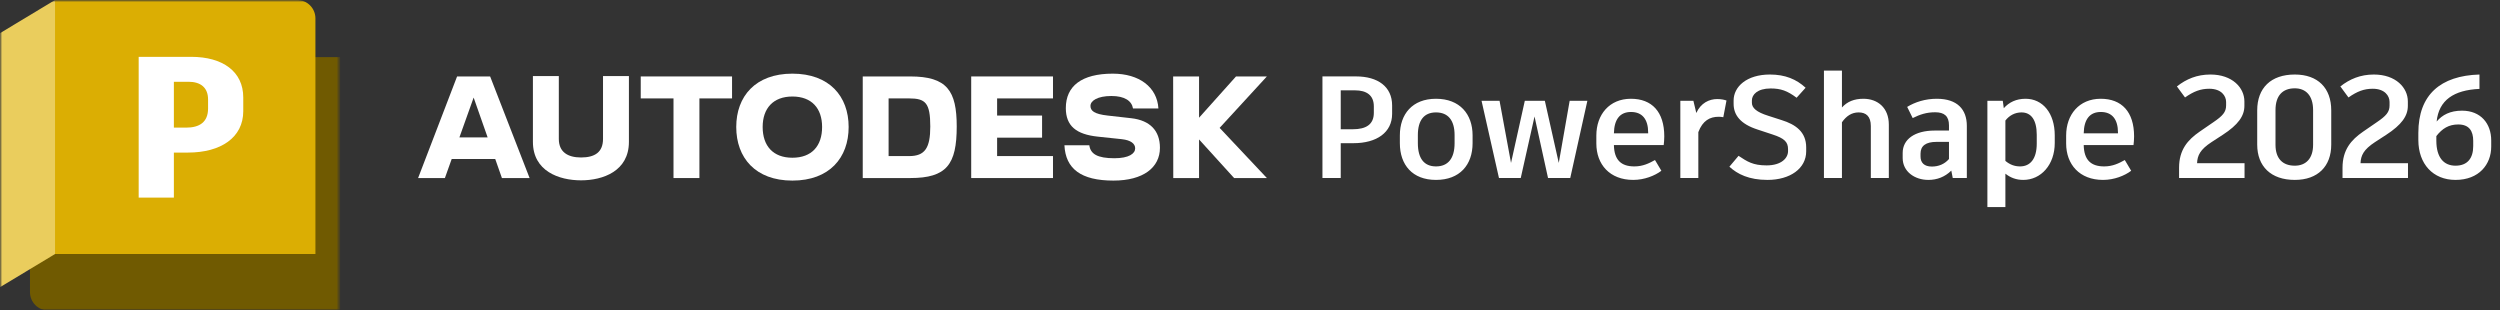
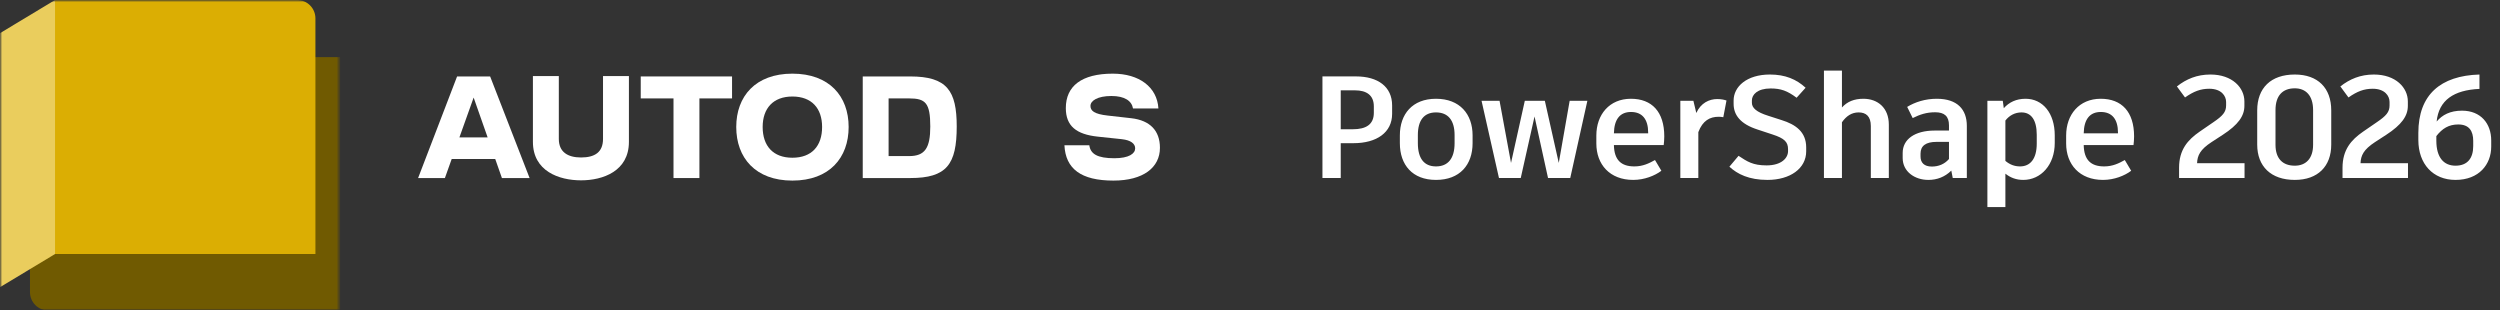
<svg xmlns="http://www.w3.org/2000/svg" width="620" height="77" viewBox="0 0 620 77" fill="none">
  <rect x="0" y="0" width="620" height="77" fill="#333333" stroke="none" />
  <g clip-path="url(#clip0_4532_3203)">
    <mask id="mask0_4532_3203" style="mask-type:luminance" maskUnits="userSpaceOnUse" x="0" y="0" width="85" height="77">
      <path d="M84.438 0H0V77H84.438V0Z" fill="white" />
    </mask>
    <g mask="url(#mask0_4532_3203)">
      <mask id="mask1_4532_3203" style="mask-type:luminance" maskUnits="userSpaceOnUse" x="0" y="0" width="85" height="77">
        <path d="M84.438 0H0V77H84.438V0Z" fill="white" />
      </mask>
      <g mask="url(#mask1_4532_3203)">
        <path d="M13.63 0.038L13.65 0.004L77.776 14.175H84.438V77H11.988C9.475 77 7.438 74.963 7.438 72.45V66.294L13.63 0.038Z" fill="#705A01" />
        <path d="M78.225 63H13.63V0.038L13.65 0H73.675C76.188 0 78.225 2.037 78.225 4.55V63Z" fill="#DBAE03" />
        <path d="M0 71.225L13.65 63V0L0 8.225V71.225Z" fill="#EACD5D" />
      </g>
      <mask id="mask2_4532_3203" style="mask-type:luminance" maskUnits="userSpaceOnUse" x="0" y="0" width="85" height="77">
-         <path d="M84.438 0H0V77H84.438V0Z" fill="white" />
-       </mask>
+         </mask>
      <g mask="url(#mask2_4532_3203)">
        <path d="M60.329 24.17V27.562C60.329 34.097 54.792 37.838 46.612 37.838H43.121V49.01H34.392V14.095H47.41C55.241 14.095 60.329 17.736 60.329 24.17ZM51.6 24.669C51.6 21.676 49.704 20.28 46.762 20.28H43.121V31.652H46.163C49.455 31.652 51.6 30.306 51.6 26.913V24.669Z" fill="white" />
      </g>
    </g>
  </g>
-   <path d="M314.186 18.958H306.531L297.366 29.194V18.958H290.94L290.972 44.156H297.366V34.581L306.058 44.156H314.186L302.468 31.713L314.186 18.958Z" fill="white" />
  <path d="M280.577 29.321L274.719 28.66C271.285 28.282 270.435 27.431 270.435 26.265C270.435 24.974 272.199 23.808 275.632 23.808C278.94 23.808 280.672 25.038 280.986 26.896H287.286C286.966 21.572 282.496 18.266 275.978 18.266C268.231 18.266 264.324 21.352 264.324 26.8C264.324 31.241 266.907 33.322 272.262 33.888L278.215 34.517C280.483 34.77 281.523 35.652 281.523 36.786C281.523 38.077 280.011 39.243 276.357 39.243C272.136 39.243 270.435 38.172 270.151 36.029H263.978C264.262 41.826 268.041 44.786 276.136 44.786C283.537 44.786 287.664 41.542 287.664 36.66C287.664 32.407 285.207 29.856 280.577 29.321Z" fill="white" />
-   <path d="M240.858 44.156H261.142V38.706H247.284V34.14H258.435V28.658H247.284V24.407H261.142V18.958H240.858V44.156Z" fill="white" />
  <path d="M225.74 18.958H213.96V44.156H225.74C234.781 44.156 237.268 40.786 237.268 31.367C237.268 22.517 234.875 18.958 225.74 18.958ZM225.481 38.709H220.373V24.407H225.481C229.514 24.407 230.71 25.51 230.71 31.367C230.716 36.722 229.362 38.709 225.481 38.709Z" fill="white" />
  <path d="M196.511 18.266C187.344 18.266 182.588 23.903 182.588 31.494C182.588 39.117 187.344 44.786 196.511 44.786C205.708 44.786 210.464 39.117 210.464 31.494C210.464 23.903 205.708 18.266 196.511 18.266ZM196.511 39.117C191.755 39.117 189.14 36.219 189.14 31.494C189.14 26.864 191.755 23.935 196.511 23.935C201.3 23.935 203.881 26.864 203.881 31.494C203.881 36.219 201.298 39.117 196.511 39.117Z" fill="white" />
  <path d="M158.902 24.407H167.029V44.156H173.455V24.407H181.549V18.958H158.902V24.407Z" fill="white" />
  <path d="M149.548 34.455C149.548 37.731 147.532 39.053 144.098 39.053C140.76 39.053 138.587 37.667 138.587 34.455V18.864H132.162V35.18C132.162 42.455 138.649 44.723 144.098 44.723C149.516 44.723 155.972 42.455 155.972 35.18V18.864H149.548V34.455Z" fill="white" />
  <path d="M113.357 18.958L103.688 44.156H110.334L112.021 39.431H122.816L124.476 44.156H131.341L121.553 18.958H113.357ZM113.933 34.076L117.463 24.199L120.934 34.08L113.933 34.076Z" fill="white" />
  <path d="M336.282 18.95C341.718 18.95 345.246 21.506 345.246 26.15V28.238C345.246 32.846 341.43 35.51 335.67 35.51H332.502V44.15H327.966V18.95H332.502H336.282ZM340.71 27.986V26.366C340.71 23.63 338.91 22.406 336.066 22.406H332.502V32.054H335.526C338.766 32.054 340.71 30.866 340.71 27.986ZM356.129 24.494C362.033 24.494 365.201 28.31 365.201 33.566V35.51C365.201 40.874 362.033 44.618 356.129 44.618C350.261 44.618 347.165 40.874 347.165 35.51V33.566C347.165 28.31 350.261 24.494 356.129 24.494ZM356.129 27.878C353.177 27.878 351.629 29.822 351.629 33.494V35.51C351.629 39.29 353.177 41.27 356.129 41.27C359.117 41.27 360.737 39.29 360.737 35.51V33.494C360.737 29.822 359.117 27.878 356.129 27.878ZM389.276 24.998H393.668L389.42 44.15H383.912L380.564 28.886L377.144 44.15H371.744L367.424 24.998H371.888L374.732 40.406L378.152 24.998H383.12L386.576 40.406L389.276 24.998ZM412.741 33.818C412.741 34.61 412.669 35.402 412.597 35.978H400.249C400.321 39.65 402.013 41.27 405.325 41.27C407.413 41.27 408.961 40.514 410.437 39.686L412.021 42.35C410.401 43.574 407.809 44.618 405.037 44.618C399.205 44.618 395.893 40.766 395.893 35.582V33.602C395.893 28.418 399.133 24.494 404.461 24.494C409.681 24.494 412.741 27.734 412.741 33.818ZM408.745 33.062V32.882C408.745 29.57 407.269 27.77 404.497 27.77C401.761 27.77 400.321 29.57 400.249 33.062H408.745ZM425.866 24.566C426.91 24.566 427.63 24.746 428.17 24.926L427.378 29.066C427.018 28.994 426.622 28.958 426.226 28.958C424.066 28.958 422.266 29.894 421.186 32.774V44.15H416.722V24.998H419.962L420.682 28.022C421.798 25.538 423.886 24.566 425.866 24.566ZM438.323 44.618C433.751 44.618 430.871 43.178 428.891 41.342L431.159 38.642C433.283 40.046 434.687 41.018 438.107 41.018C441.815 41.018 443.435 39.182 443.435 37.49V37.022C443.435 35.222 442.571 34.322 439.583 33.35L435.875 32.126C431.627 30.758 429.935 28.526 429.935 25.754V24.926C429.935 21.506 433.175 18.482 438.935 18.482C442.751 18.482 445.523 19.67 447.791 21.758L445.559 24.242C443.255 22.514 441.635 21.938 439.115 21.938C435.839 21.938 434.471 23.486 434.471 24.89V25.502C434.471 26.762 435.623 27.806 438.503 28.706L441.851 29.786C445.307 30.866 447.935 32.702 447.935 36.554V37.526C447.935 41.774 443.975 44.618 438.323 44.618ZM462.129 24.494C465.693 24.494 468.429 26.762 468.429 30.902V44.15H463.965V31.262C463.965 28.85 462.777 27.878 460.941 27.878C459.213 27.878 457.881 28.778 456.801 30.326V44.15H452.337V17.51H456.801V26.654C458.097 25.214 459.825 24.494 462.129 24.494ZM480.323 24.494C485.435 24.494 487.775 27.158 487.775 31.226V44.15H484.283L483.923 42.314C482.303 43.898 480.359 44.618 478.235 44.618C474.851 44.618 471.863 42.566 471.863 39.182V37.922C471.863 34.574 474.815 32.378 479.819 32.378H483.347V31.082C483.347 28.814 482.195 27.842 479.927 27.842C477.803 27.842 476.147 28.382 474.347 29.282L472.979 26.51C474.923 25.322 477.443 24.494 480.323 24.494ZM479.099 41.306C480.719 41.306 482.231 40.73 483.347 39.434V35.186H480.251C477.623 35.186 476.291 36.158 476.291 38.102V38.822C476.291 40.334 477.191 41.306 479.099 41.306ZM502.341 24.494C506.589 24.494 509.577 28.058 509.577 33.566V35.474C509.577 40.838 506.193 44.618 501.765 44.618C500.037 44.618 498.597 44.078 497.337 43.07V51.35H492.873V24.998H496.689L496.941 26.834C498.237 25.358 500.037 24.494 502.341 24.494ZM505.113 35.618V33.422C505.113 29.714 503.709 27.878 501.333 27.878C499.713 27.878 498.309 28.634 497.337 29.894V39.902C498.417 40.802 499.569 41.27 500.973 41.27C503.529 41.27 505.113 39.362 505.113 35.618ZM529.253 33.818C529.253 34.61 529.181 35.402 529.109 35.978H516.761C516.833 39.65 518.525 41.27 521.837 41.27C523.925 41.27 525.473 40.514 526.949 39.686L528.533 42.35C526.913 43.574 524.321 44.618 521.549 44.618C515.717 44.618 512.405 40.766 512.405 35.582V33.602C512.405 28.418 515.645 24.494 520.973 24.494C526.193 24.494 529.253 27.734 529.253 33.818ZM525.257 33.062V32.882C525.257 29.57 523.781 27.77 521.009 27.77C518.273 27.77 516.833 29.57 516.761 33.062H525.257Z" fill="white" />
  <path d="M544.874 40.478H556.646V44.15H540.41V41.594C540.41 37.13 542.57 34.682 545.486 32.666L548.942 30.29C551.21 28.742 552.074 27.806 552.074 26.15V25.286C552.074 23.774 550.886 22.01 547.898 22.01C545.738 22.01 544.046 22.658 541.886 24.17L539.87 21.434C542.21 19.598 544.838 18.482 548.186 18.482C553.622 18.482 556.61 21.758 556.61 25.142V26.258C556.61 28.742 555.098 30.938 551.21 33.458L548.438 35.258C545.63 37.094 544.946 38.57 544.874 40.478ZM569.112 44.618C563.172 44.618 559.788 41.234 559.788 35.87V27.374C559.788 21.83 563.172 18.482 569.112 18.482C574.836 18.482 578.148 21.83 578.148 27.374V35.87C578.148 41.234 574.836 44.618 569.112 44.618ZM569.112 41.09C571.812 41.09 573.648 39.362 573.648 35.906V27.302C573.648 23.666 571.812 21.902 569.112 21.902C566.124 21.902 564.324 23.666 564.324 27.302V35.906C564.324 39.362 566.124 41.09 569.112 41.09ZM585.41 40.478H597.182V44.15H580.946V41.594C580.946 37.13 583.106 34.682 586.022 32.666L589.478 30.29C591.746 28.742 592.61 27.806 592.61 26.15V25.286C592.61 23.774 591.422 22.01 588.434 22.01C586.274 22.01 584.582 22.658 582.422 24.17L580.406 21.434C582.746 19.598 585.374 18.482 588.722 18.482C594.158 18.482 597.146 21.758 597.146 25.142V26.258C597.146 28.742 595.634 30.938 591.746 33.458L588.974 35.258C586.166 37.094 585.482 38.57 585.41 40.478ZM610.585 27.446C615.265 27.446 617.821 30.686 617.821 34.826V36.374C617.821 40.73 614.833 44.618 608.965 44.618C603.385 44.618 599.749 40.658 599.749 34.718V32.954C599.749 23.486 605.257 18.77 614.905 18.482V22.046C608.569 22.334 604.825 24.818 604.285 30.146C605.689 28.49 607.633 27.446 610.585 27.446ZM613.357 36.23V34.934C613.357 32.486 612.349 30.866 609.649 30.866C607.273 30.866 605.689 31.874 604.213 33.746V34.898C604.213 39.146 606.121 41.09 608.965 41.09C611.953 41.09 613.357 39.218 613.357 36.23Z" fill="white" />
  <defs>
    <clipPath id="clip0_4532_3203">
      <rect width="84.438" height="77" fill="white" />
    </clipPath>
  </defs>
</svg>